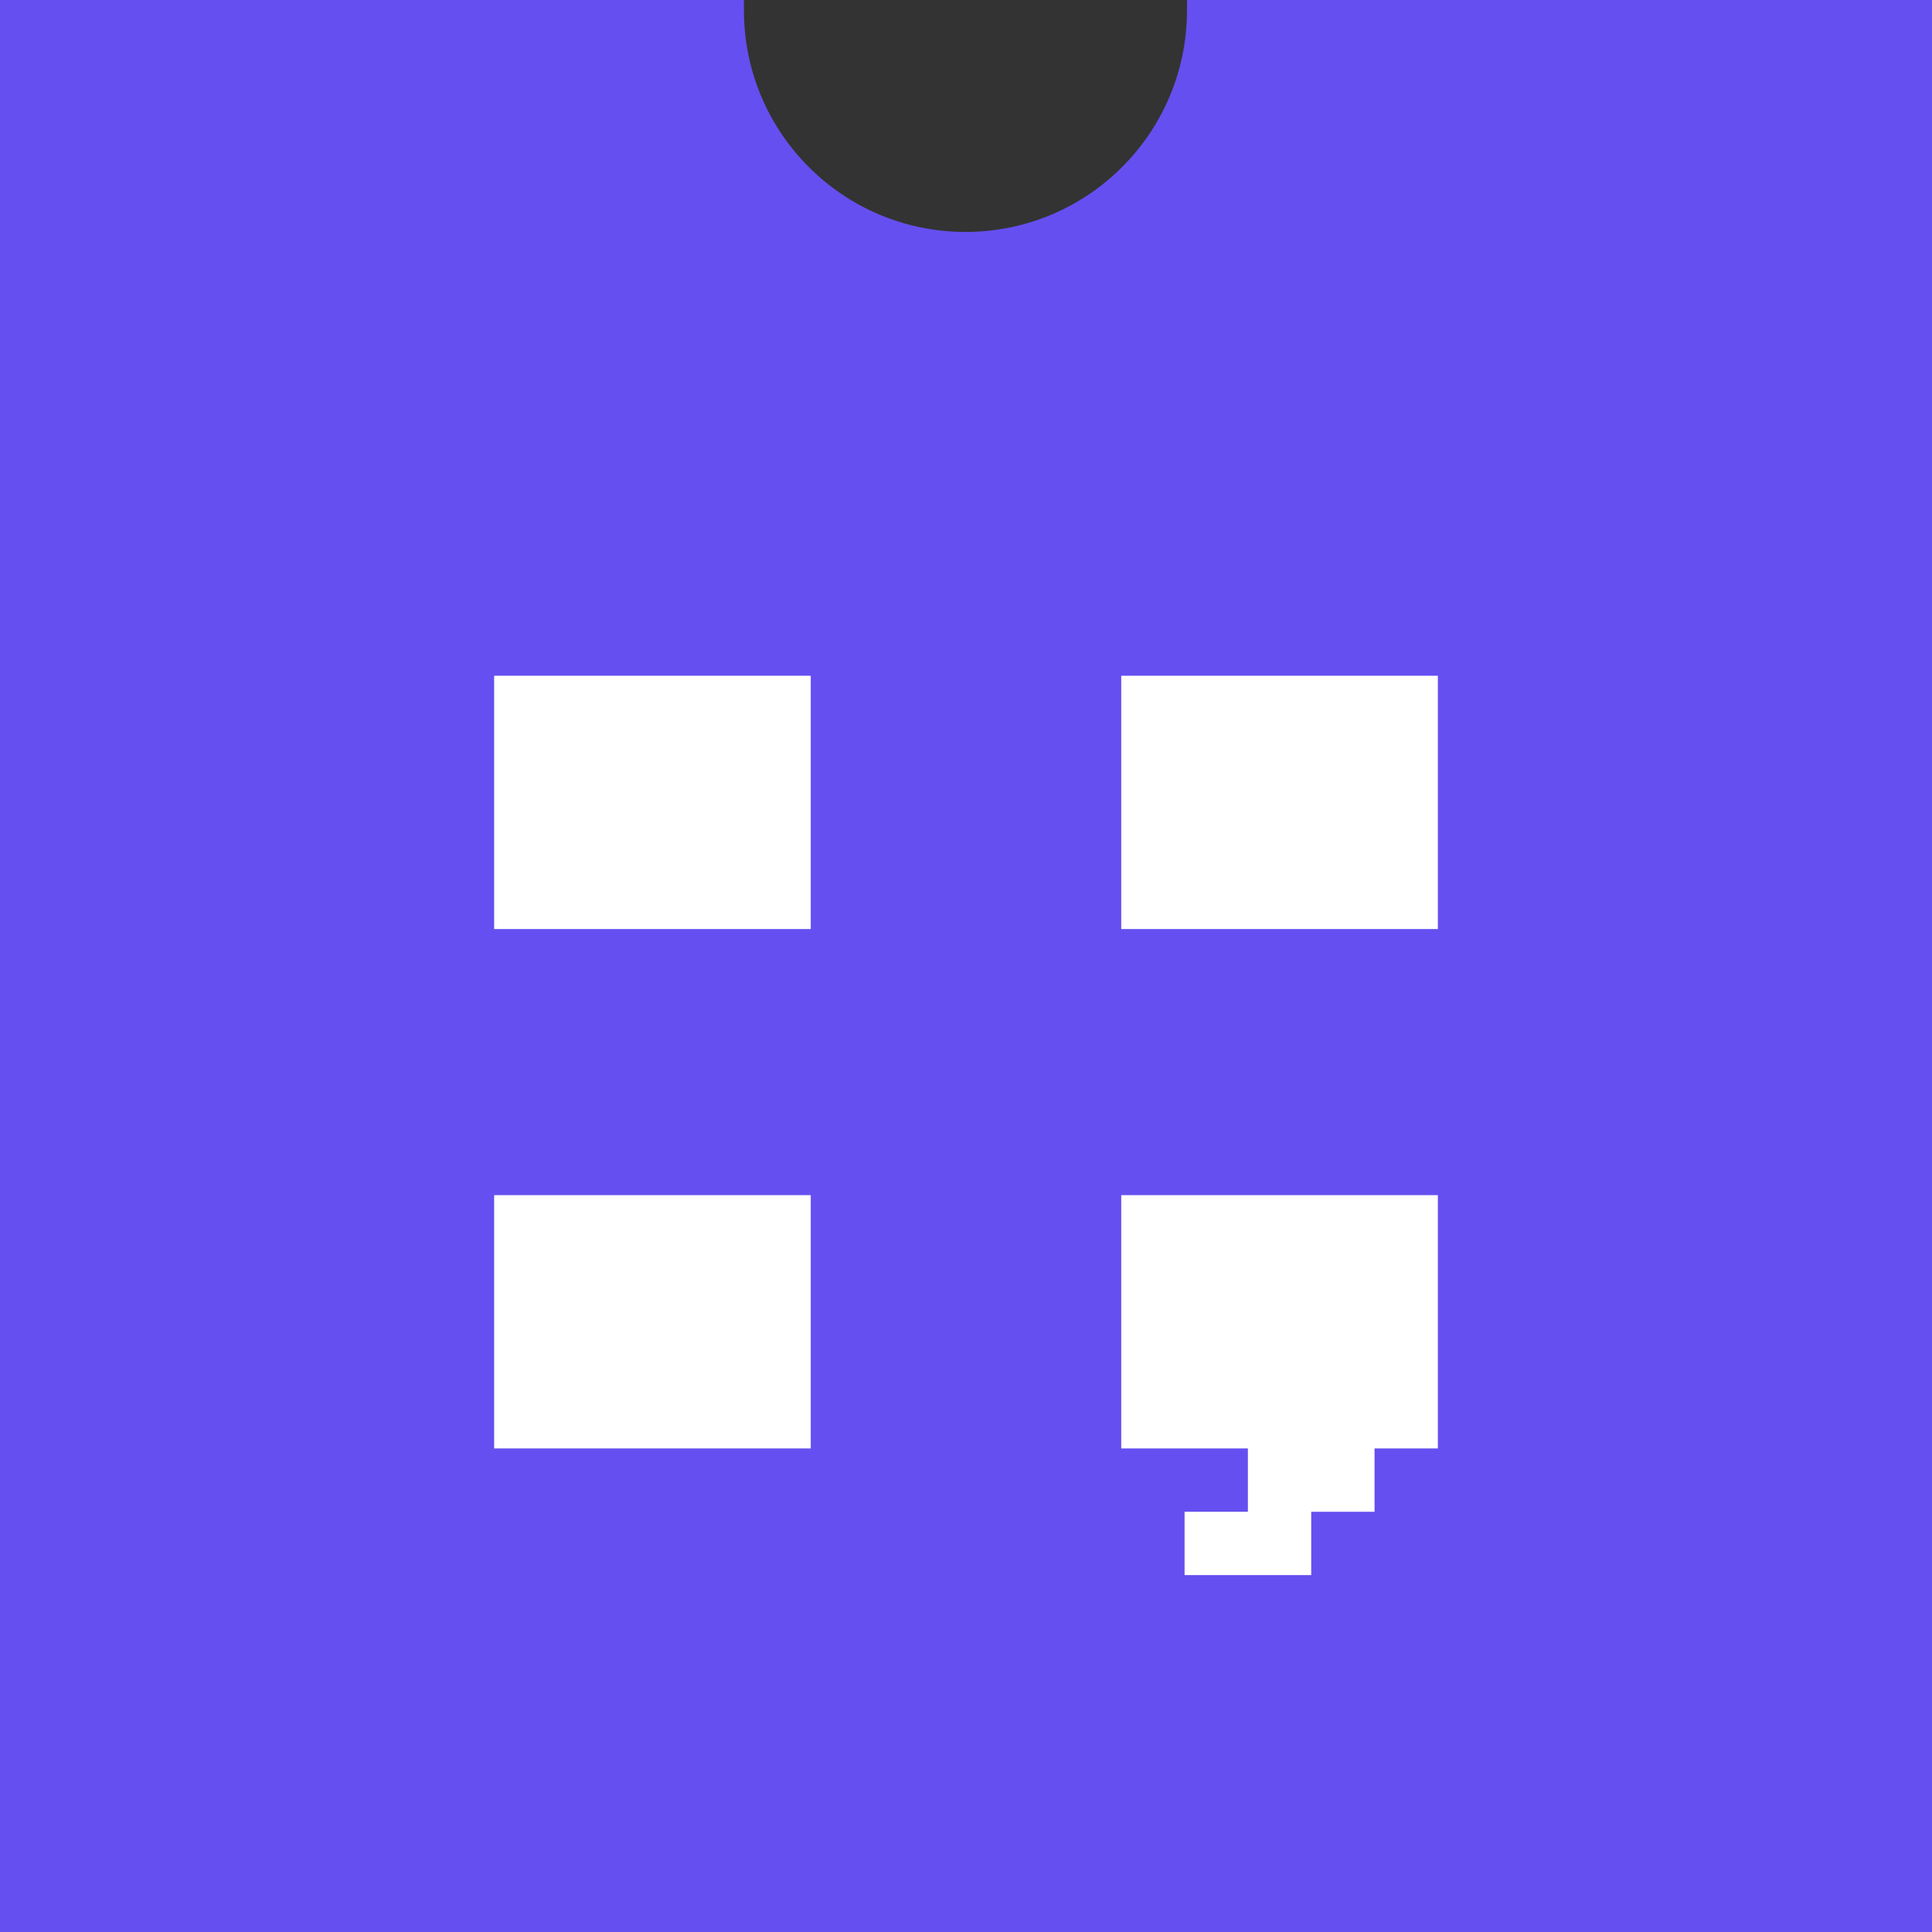
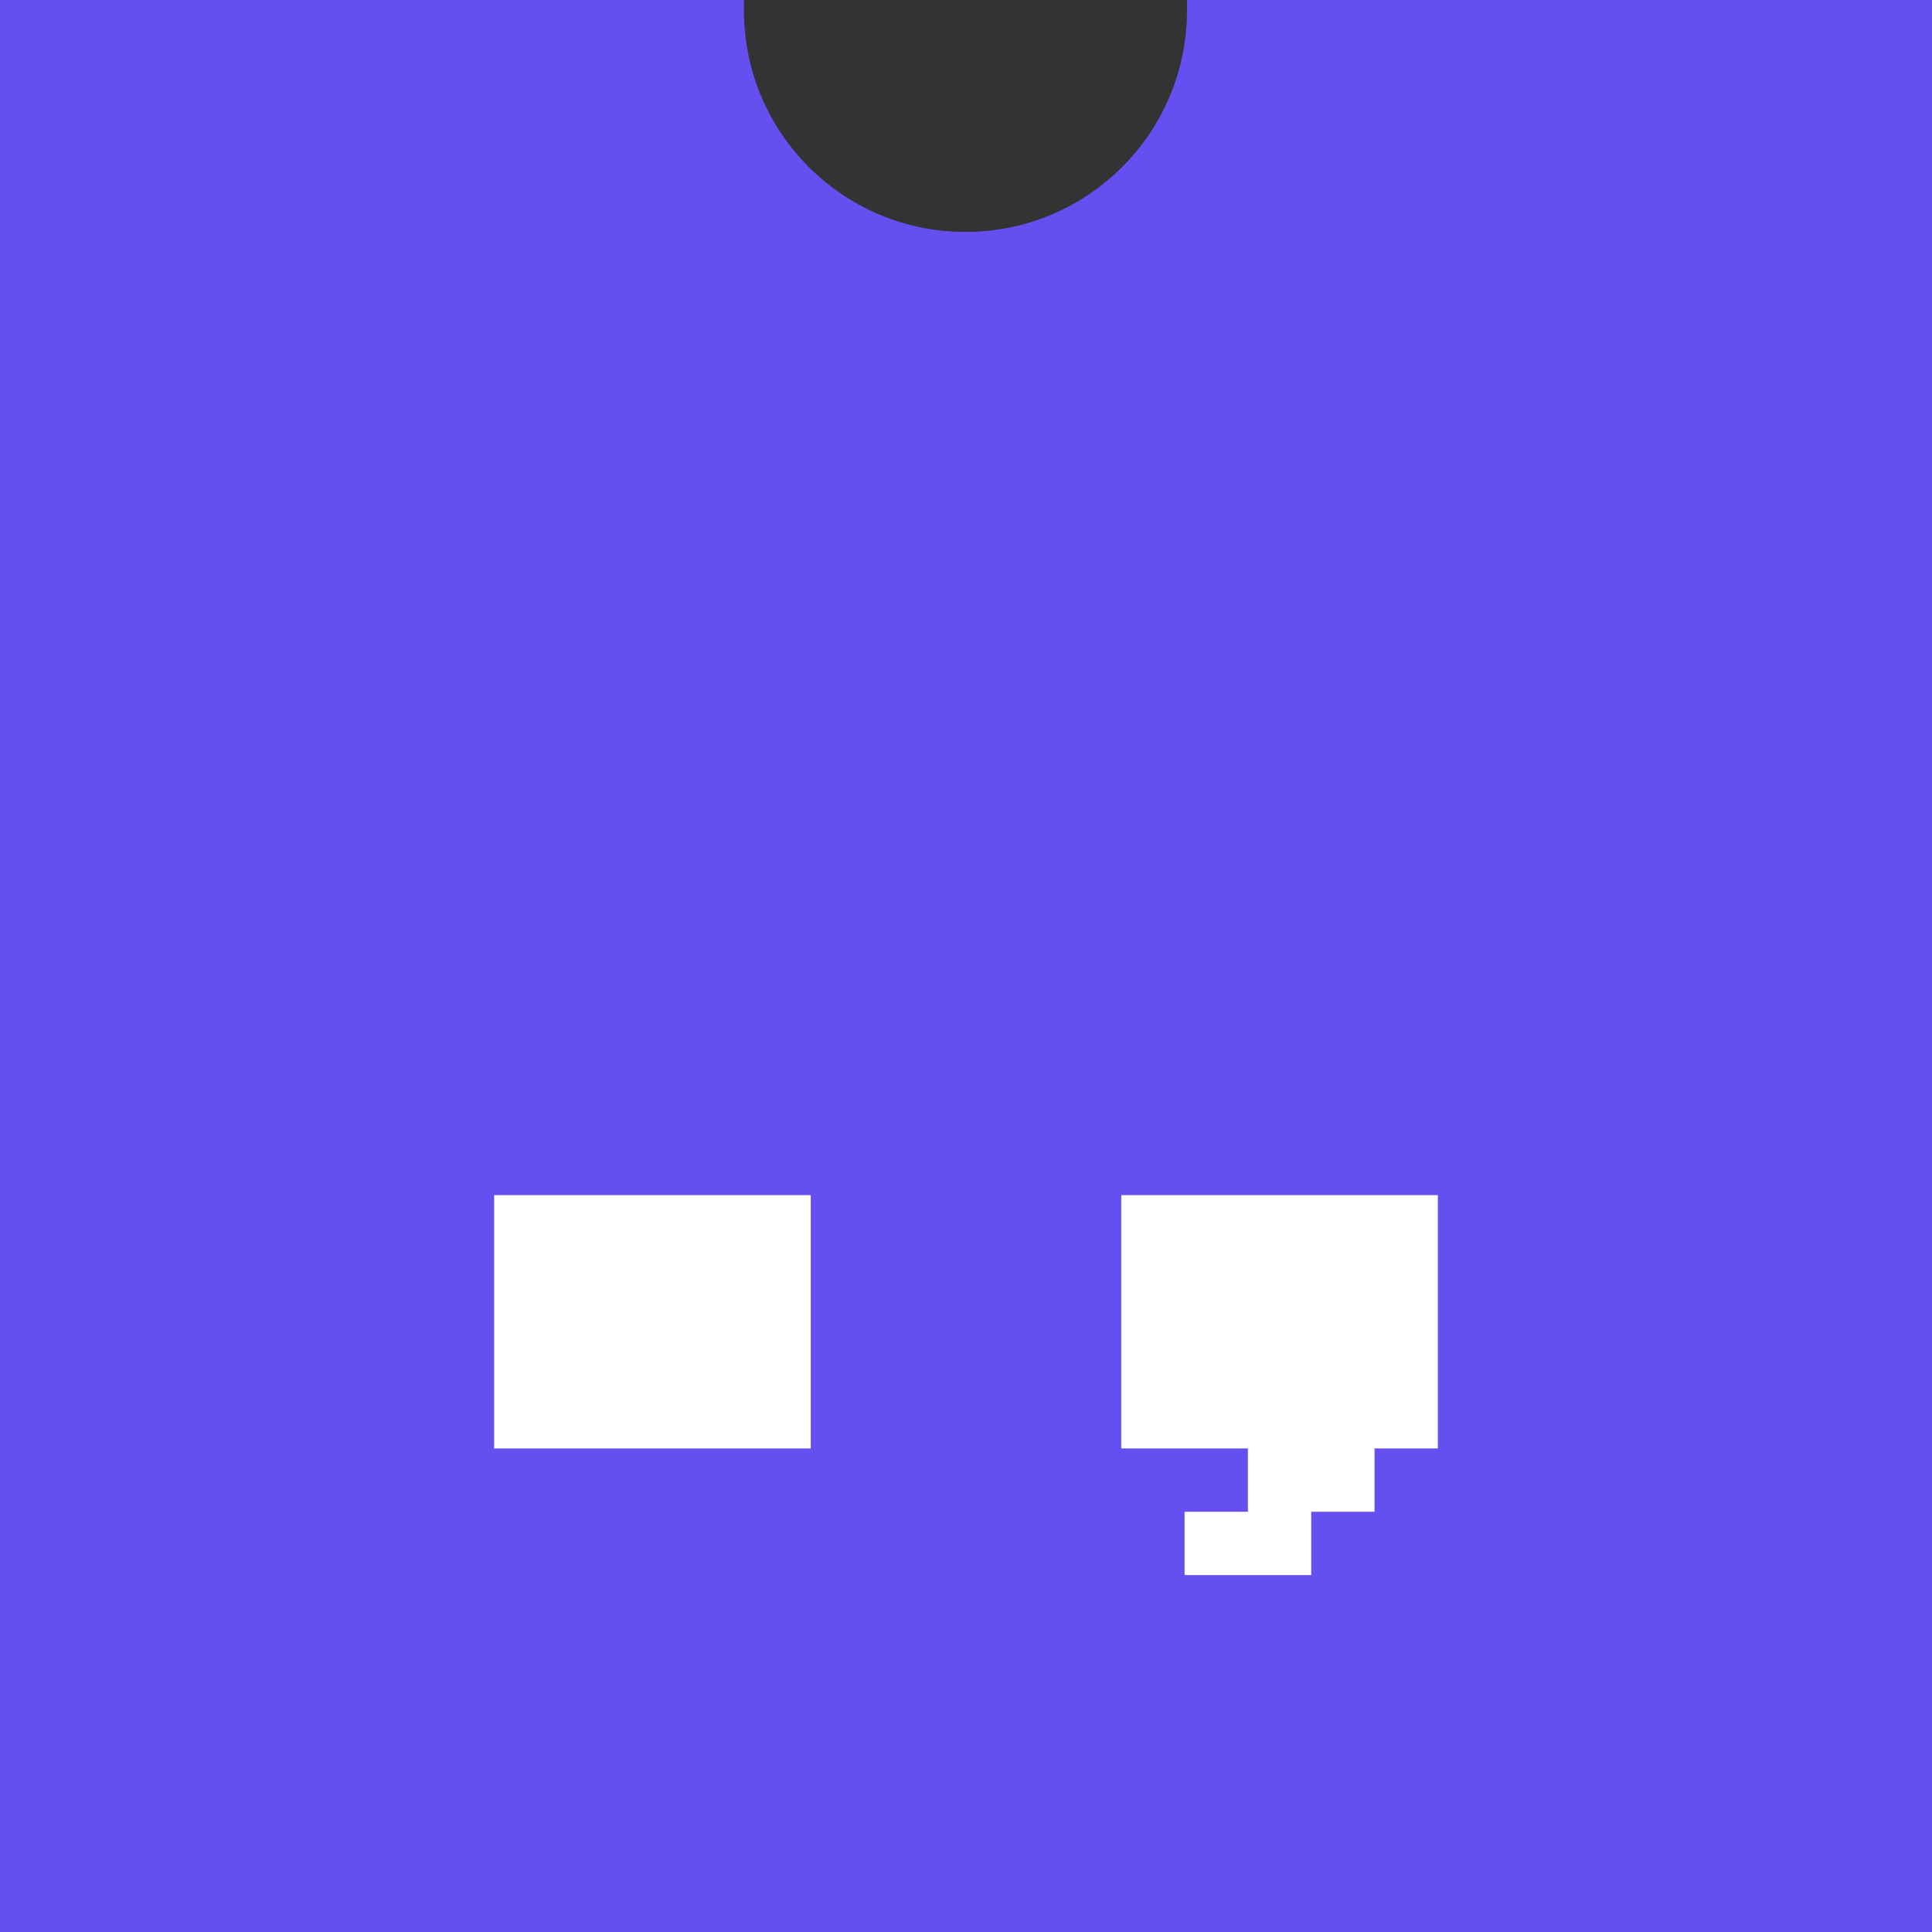
<svg xmlns="http://www.w3.org/2000/svg" version="1.1" x="0" y="0" width="612" height="612" viewBox="0, 0, 612, 612">
  <rect x="0" y="0" width="612" height="612" fill="#333333" stroke="none" />
  <g id="Layer_1">
    <path d="M376,0 C376,1.08 376,2.16 376,3.3 C376,42.06 344.58,73.47 305.83,73.47 C267.07,73.47 235.66,42.05 235.66,3.3 L235.66,3.3 C235.66,2.16 235.66,1.08 235.66,0 L0,0 L0,612 L612,612 L612,0 z" fill="#654FF0" />
    <path d="M415.353,498.941 L375.235,498.941 L375.235,478.882 L395.294,478.882 L395.294,458.824 L355.176,458.824 L355.176,378.588 L455.47,378.588 L455.47,458.824 L435.412,458.824 L435.412,478.882 L415.353,478.882 L415.353,498.941 z" fill="#FFFFFF" />
-     <path d="M355.176,294.294 L355.176,214.059 L455.47,214.059 L455.47,294.294 L355.176,294.294 z" fill="#FFFFFF" />
-     <path d="M156.529,294.294 L156.529,214.059 L256.823,214.059 L256.823,294.294 L156.529,294.294 z" fill="#FFFFFF" />
-     <path d="M156.529,458.823 L156.529,378.588 L256.823,378.588 L256.823,458.823 L156.529,458.823 z" fill="#FFFFFF" />
+     <path d="M156.529,458.823 L156.529,378.588 L256.823,378.588 L256.823,458.823 z" fill="#FFFFFF" />
  </g>
</svg>